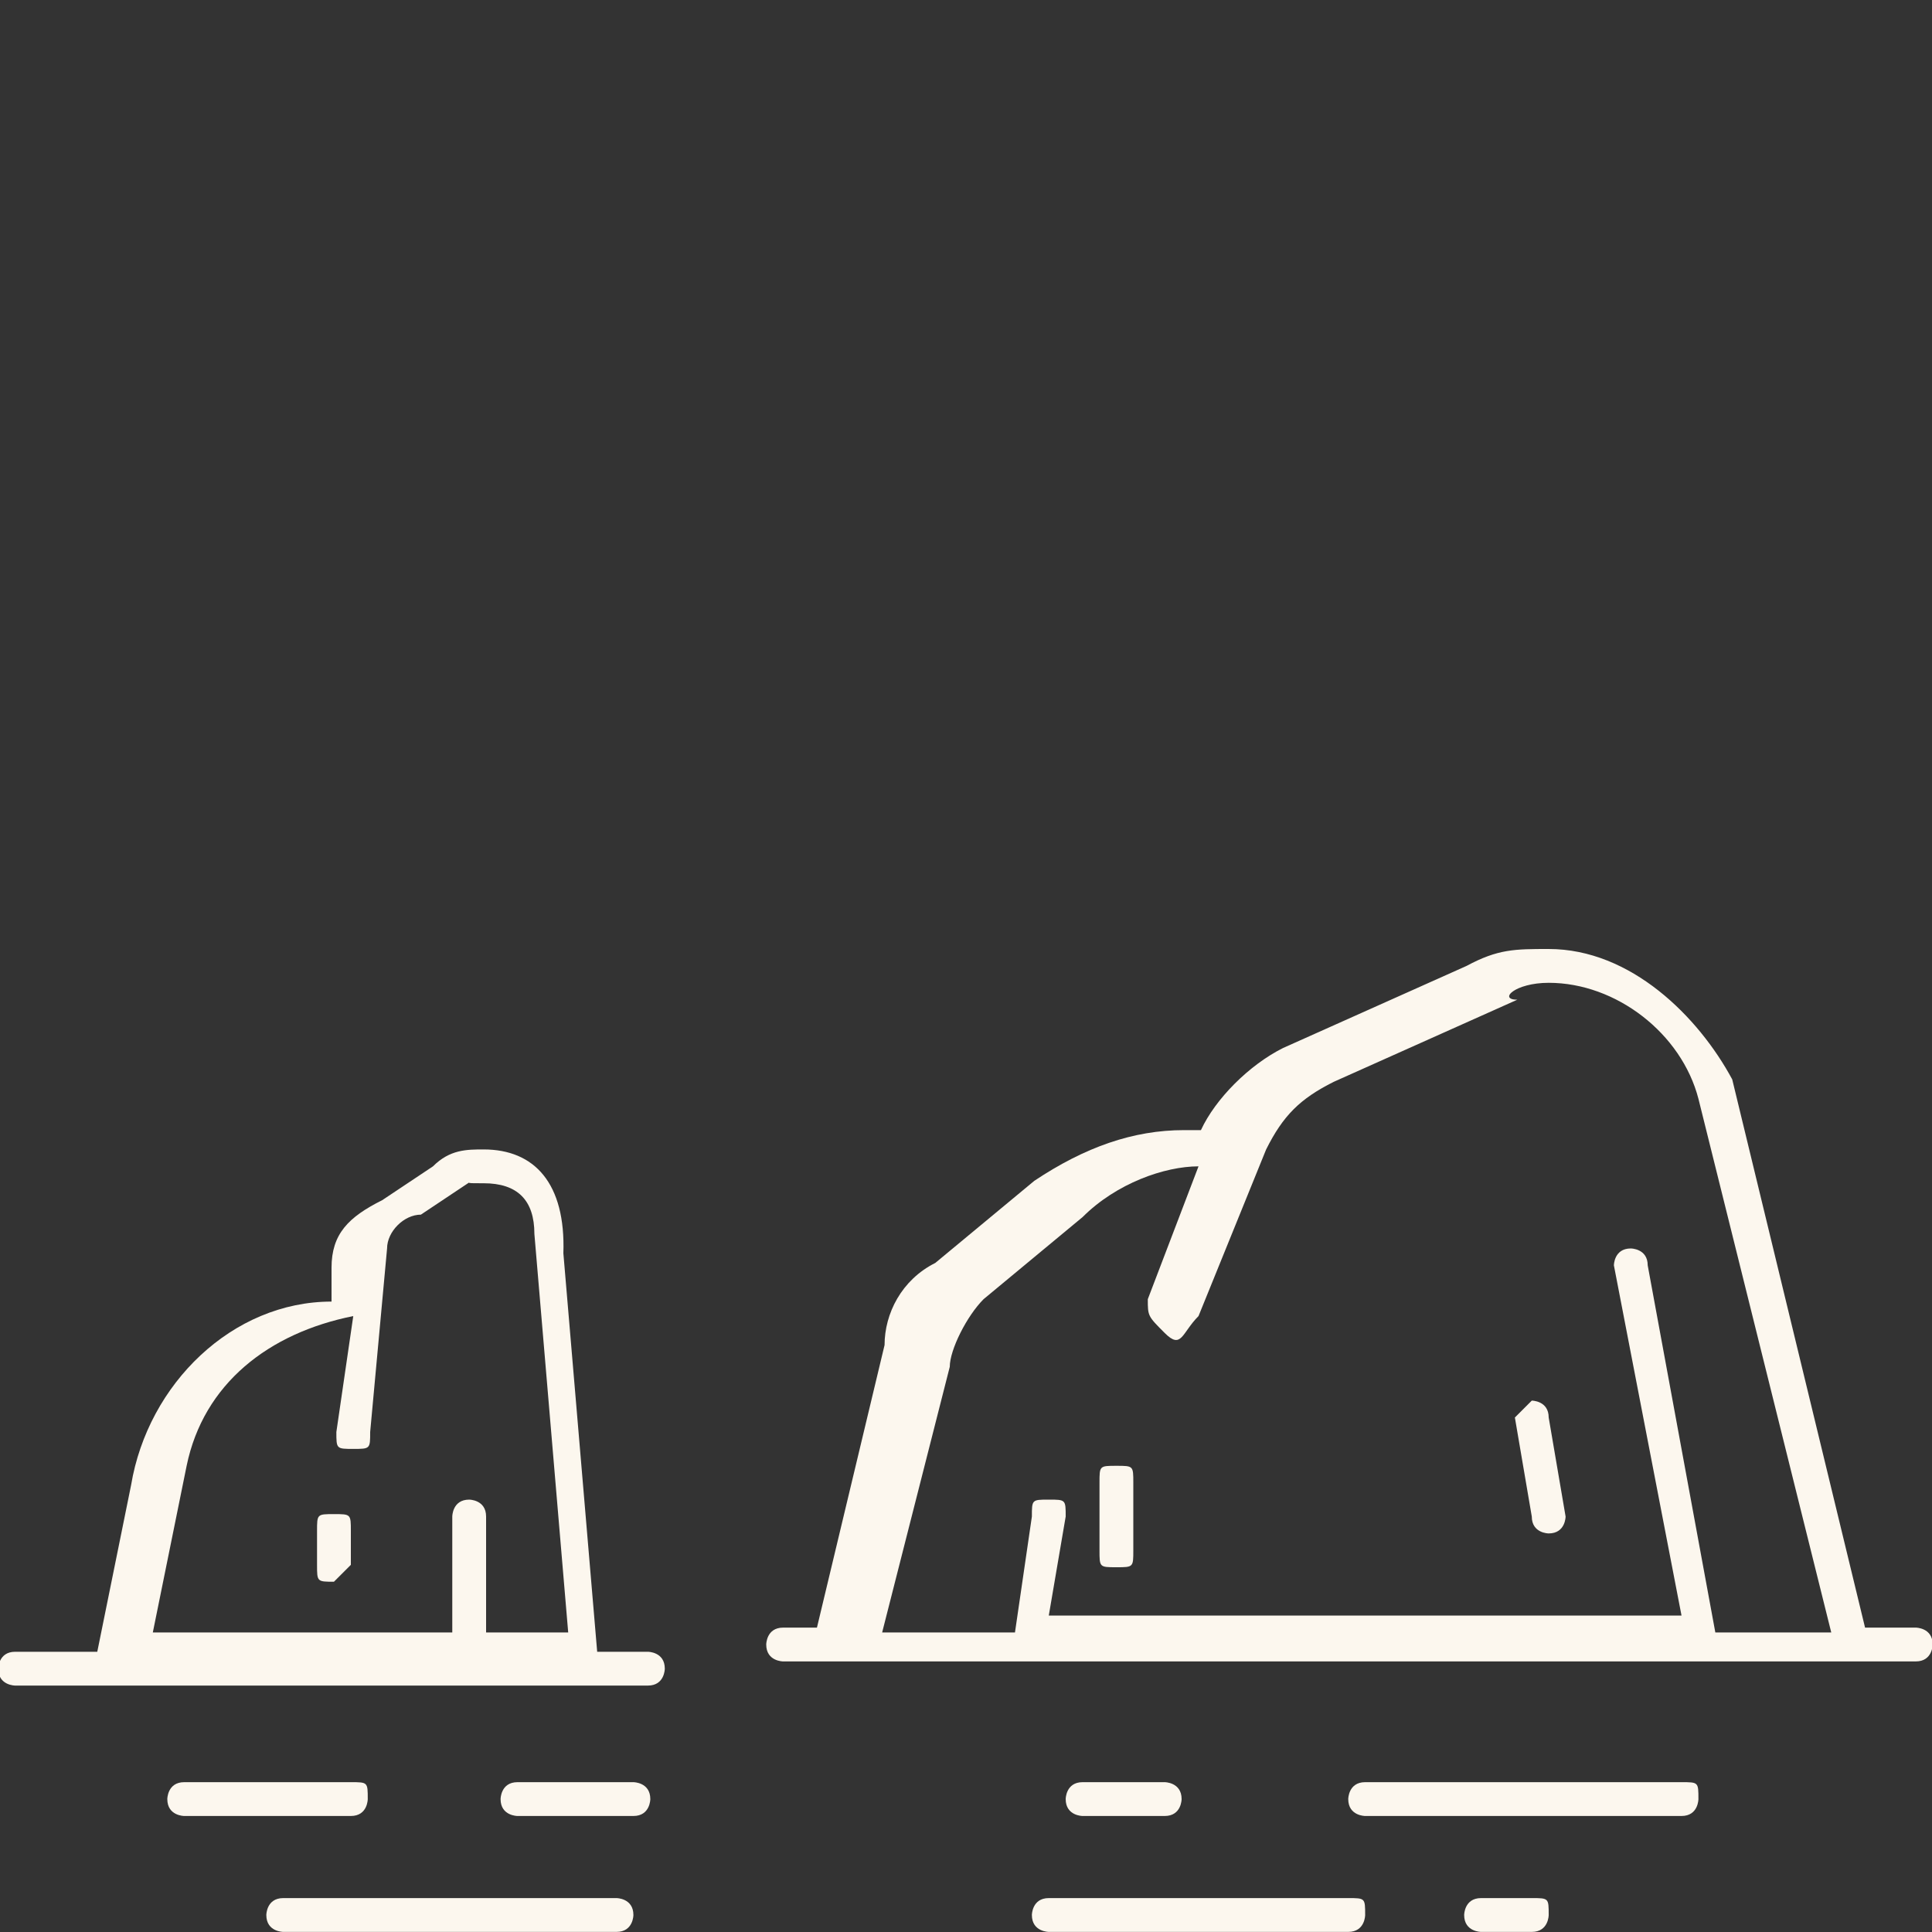
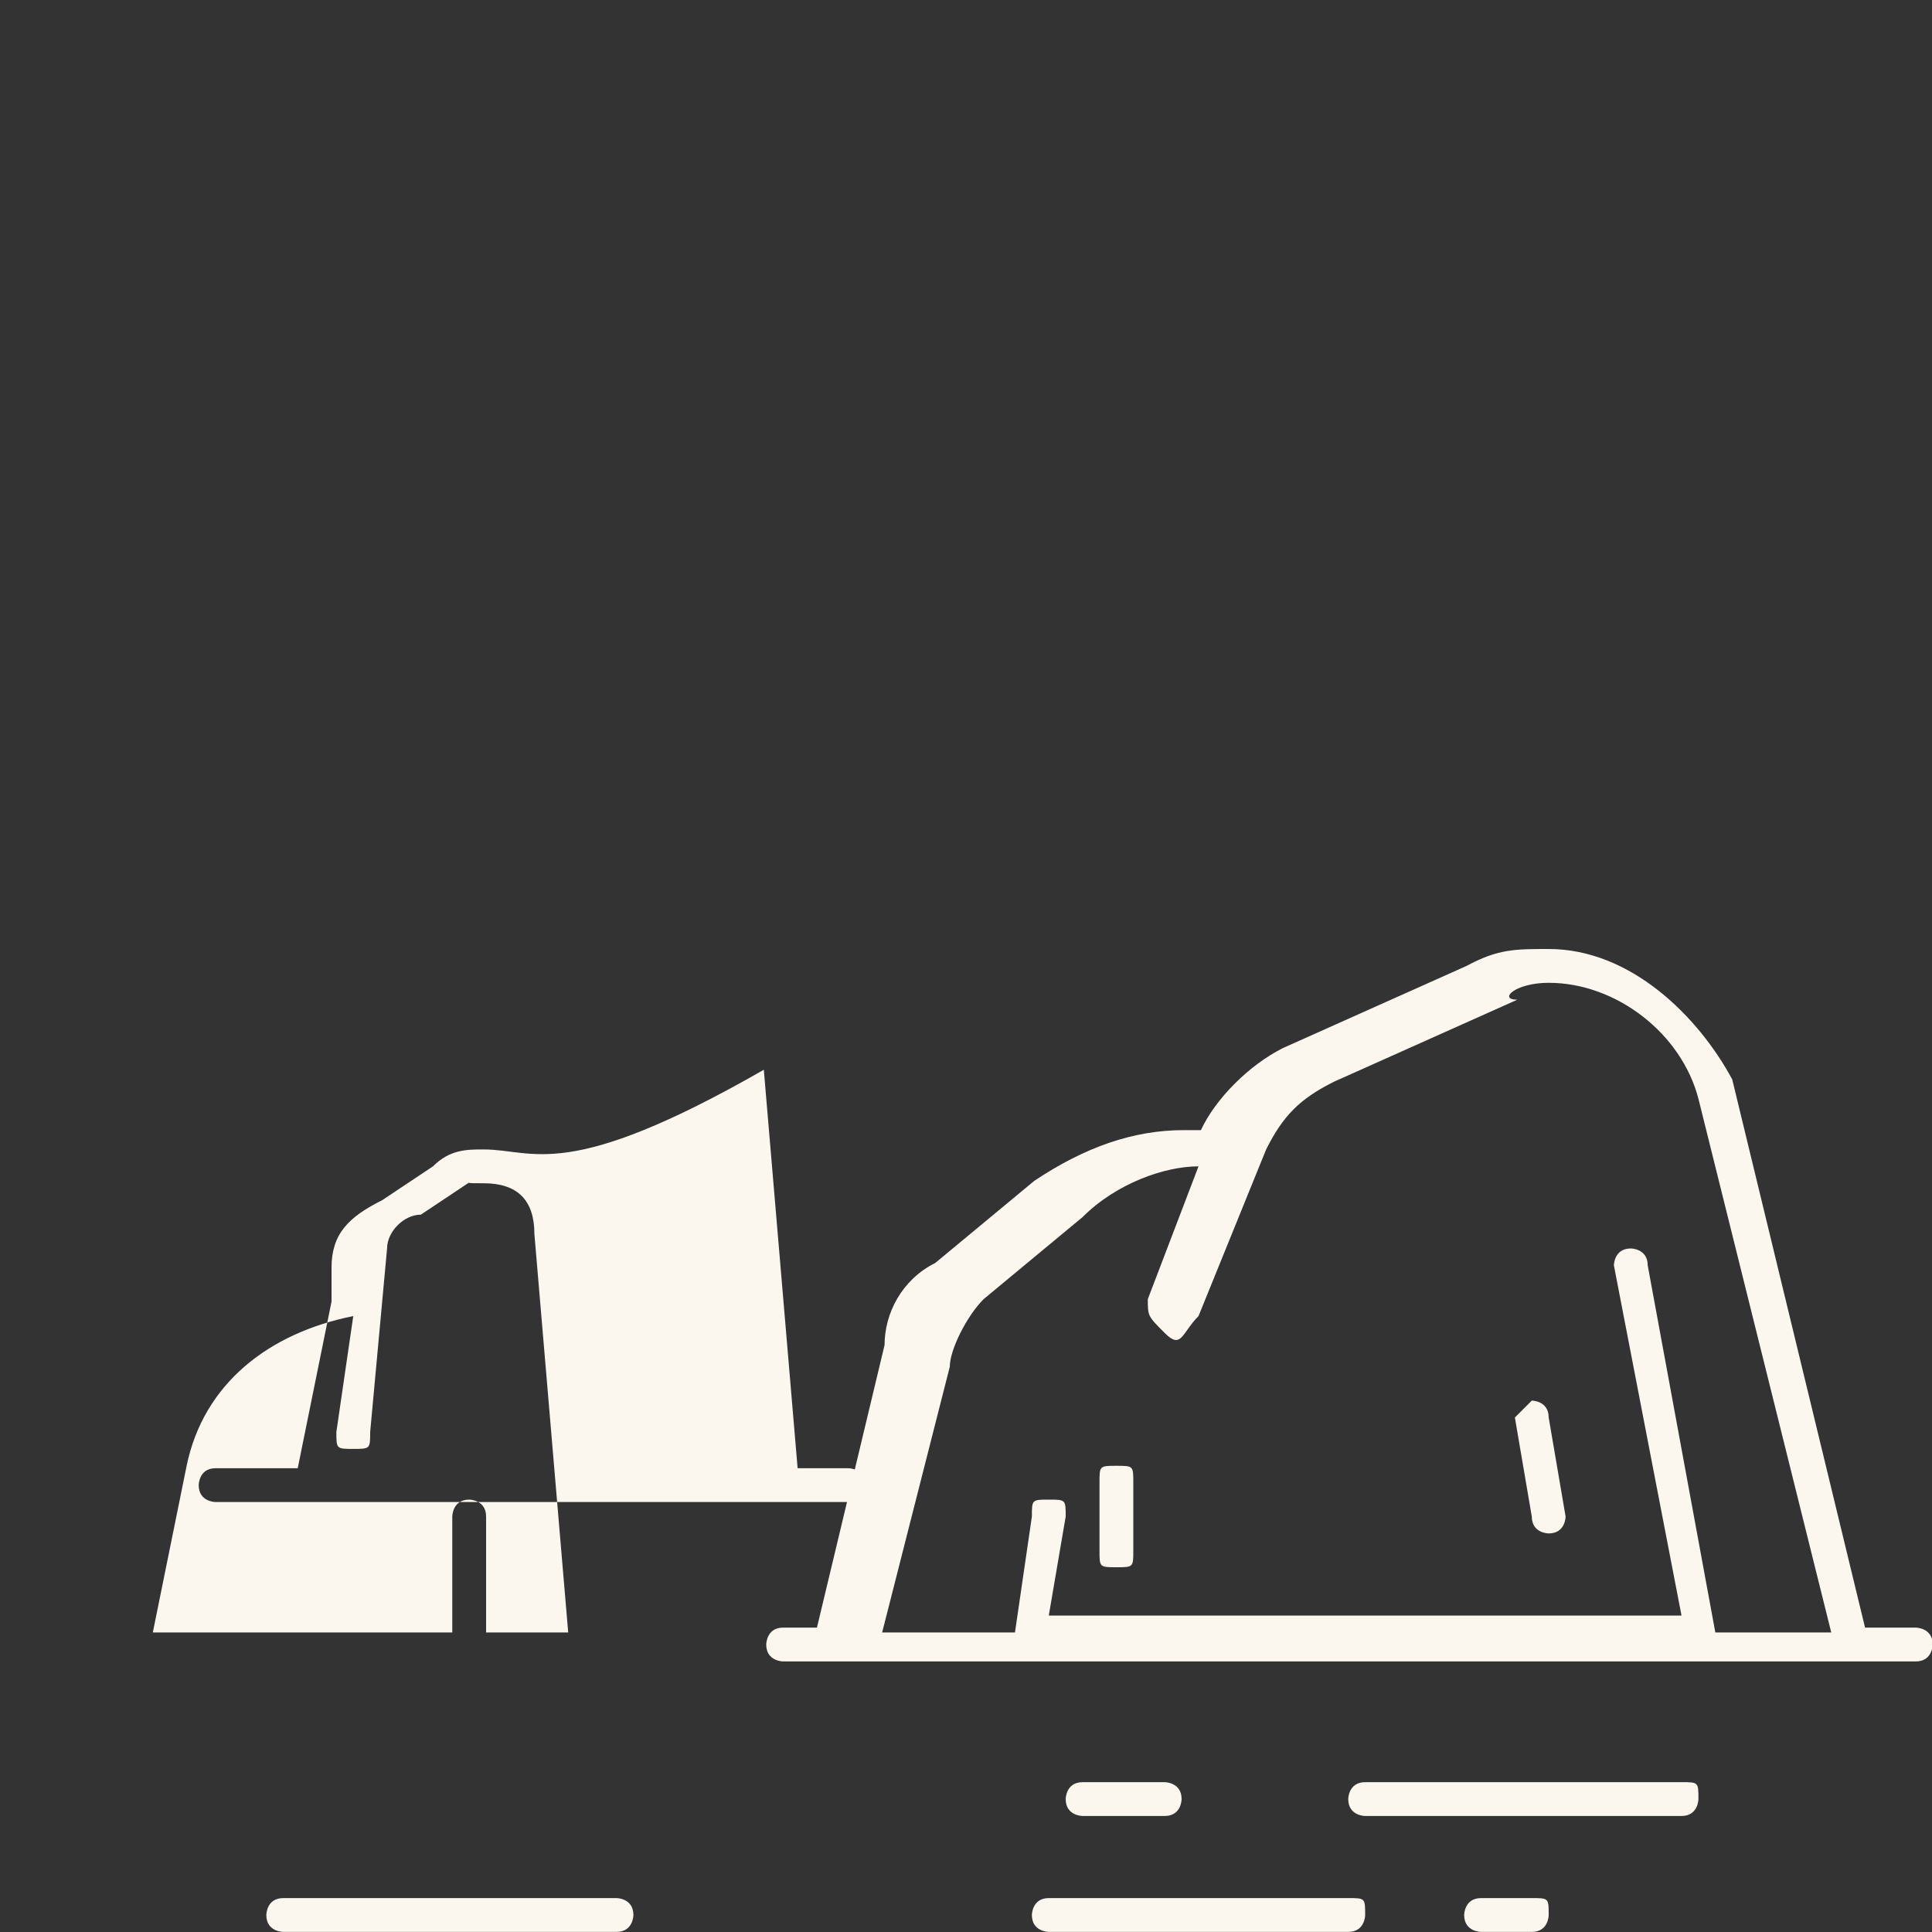
<svg xmlns="http://www.w3.org/2000/svg" version="1.1" id="Ebene_1" x="0px" y="0px" viewBox="0 0 80 80" style="enable-background:new 0 0 80 80;" xml:space="preserve">
  <rect x="0" y="0" width="80" height="80" fill="#333333" stroke="none" />
  <style type="text/css">
	.st0{fill:#FCF7EE;}
</style>
  <g transform="translate(0,-284.3)">
    <g transform="translate(2210.728,-379.004)">
      <path class="st0" d="M-2146.6,702.6c-1.4,0-2.1,0-3.4,0.7l-7.6,3.4c-1.4,0.7-2.8,2.1-3.4,3.4h-0.7c-2.1,0-4.1,0.7-6.2,2.1    l-4.1,3.4c-1.4,0.7-2.1,2.1-2.1,3.4l-2.8,11.7h-1.4c-0.7,0-0.7,0.7-0.7,0.7c0,0.7,0.7,0.7,0.7,0.7h46.9c0.7,0,0.7-0.7,0.7-0.7    c0-0.7-0.7-0.7-0.7-0.7h-2.1l-5.5-22.7C-2140.4,705.4-2143.2,702.6-2146.6,702.6L-2146.6,702.6z M-2146.6,704    c2.8,0,5.5,2.1,6.2,4.8l5.5,22.1h-4.8l-2.8-15.2c0-0.7-0.7-0.7-0.7-0.7c-0.7,0-0.7,0.7-0.7,0.7l2.8,14.5h-26.2l0.7-4.1    c0-0.7,0-0.7-0.7-0.7c-0.7,0-0.7,0-0.7,0.7l-0.7,4.8h-5.5l2.8-11c0-0.7,0.7-2.1,1.4-2.8l4.1-3.4c1.4-1.4,3.4-2.1,4.8-2.1l-2.1,5.5    c0,0.7,0,0.7,0.7,1.4c0.7,0.7,0.7,0,1.4-0.7l0,0l2.8-6.9c0.7-1.4,1.4-2.1,2.8-2.8l7.6-3.4C-2148.7,704.7-2148,704-2146.6,704    L-2146.6,704z" />
      <path class="st0" d="M-2185.2,741.9h-13.8c-0.7,0-0.7,0.7-0.7,0.7c0,0.7,0.7,0.7,0.7,0.7h13.8c0.7,0,0.7-0.7,0.7-0.7    C-2184.5,741.9-2185.2,741.9-2185.2,741.9z" />
-       <path class="st0" d="M-2190.7,710.9c-0.7,0-1.4,0-2.1,0.7l-2.1,1.4c-1.4,0.7-2.1,1.4-2.1,2.8v1.4c-4.1,0-7.6,3.4-8.3,7.6l-1.4,6.9    h-3.4c-0.7,0-0.7,0.7-0.7,0.7c0,0.7,0.7,0.7,0.7,0.7l0,0h26.2c0.7,0,0.7-0.7,0.7-0.7c0-0.7-0.7-0.7-0.7-0.7h-2.1l-1.4-16.5    C-2187.3,712.3-2188.6,710.9-2190.7,710.9L-2190.7,710.9z M-2190.7,712.3c1.4,0,2.1,0.7,2.1,2.1l1.4,16.5h-3.4v-4.8    c0-0.7-0.7-0.7-0.7-0.7c-0.7,0-0.7,0.7-0.7,0.7v4.8h-12.4l1.4-6.9c0.7-3.4,3.4-5.5,6.9-6.2l-0.7,4.8c0,0.7,0,0.7,0.7,0.7    s0.7,0,0.7-0.7l0.7-7.6c0-0.7,0.7-1.4,1.4-1.4l2.1-1.4C-2191.4,712.3-2191.4,712.3-2190.7,712.3L-2190.7,712.3z" />
+       <path class="st0" d="M-2190.7,710.9c-0.7,0-1.4,0-2.1,0.7l-2.1,1.4c-1.4,0.7-2.1,1.4-2.1,2.8v1.4l-1.4,6.9    h-3.4c-0.7,0-0.7,0.7-0.7,0.7c0,0.7,0.7,0.7,0.7,0.7l0,0h26.2c0.7,0,0.7-0.7,0.7-0.7c0-0.7-0.7-0.7-0.7-0.7h-2.1l-1.4-16.5    C-2187.3,712.3-2188.6,710.9-2190.7,710.9L-2190.7,710.9z M-2190.7,712.3c1.4,0,2.1,0.7,2.1,2.1l1.4,16.5h-3.4v-4.8    c0-0.7-0.7-0.7-0.7-0.7c-0.7,0-0.7,0.7-0.7,0.7v4.8h-12.4l1.4-6.9c0.7-3.4,3.4-5.5,6.9-6.2l-0.7,4.8c0,0.7,0,0.7,0.7,0.7    s0.7,0,0.7-0.7l0.7-7.6c0-0.7,0.7-1.4,1.4-1.4l2.1-1.4C-2191.4,712.3-2191.4,712.3-2190.7,712.3L-2190.7,712.3z" />
      <path class="st0" d="M-2196.2,728.1v-1.4c0-0.7,0-0.7-0.7-0.7c-0.7,0-0.7,0-0.7,0.7v1.4c0,0.7,0,0.7,0.7,0.7    C-2196.9,728.8-2196.2,728.1-2196.2,728.1z" />
      <path class="st0" d="M-2165.2,727.5c0,0.7,0,0.7,0.7,0.7c0.7,0,0.7,0,0.7-0.7v-2.8c0-0.7,0-0.7-0.7-0.7c-0.7,0-0.7,0-0.7,0.7l0,0    V727.5z" />
      <path class="st0" d="M-2147.3,726.1c0,0.7,0.7,0.7,0.7,0.7c0.7,0,0.7-0.7,0.7-0.7l-0.7-4.1c0-0.7-0.7-0.7-0.7-0.7l-0.7,0.7    L-2147.3,726.1z" />
-       <path class="st0" d="M-2196.2,737.1h-6.9c-0.7,0-0.7,0.7-0.7,0.7c0,0.7,0.7,0.7,0.7,0.7h6.9c0.7,0,0.7-0.7,0.7-0.7    C-2195.5,737.1-2195.5,737.1-2196.2,737.1z" />
-       <path class="st0" d="M-2184.5,737.1h-4.8c-0.7,0-0.7,0.7-0.7,0.7c0,0.7,0.7,0.7,0.7,0.7h4.8c0.7,0,0.7-0.7,0.7-0.7    C-2183.8,737.1-2184.5,737.1-2184.5,737.1z" />
      <path class="st0" d="M-2162.5,737.1h-3.4c-0.7,0-0.7,0.7-0.7,0.7c0,0.7,0.7,0.7,0.7,0.7h3.4c0.7,0,0.7-0.7,0.7-0.7    C-2161.8,737.1-2162.5,737.1-2162.5,737.1z" />
      <path class="st0" d="M-2141.1,737.1h-13.1c-0.7,0-0.7,0.7-0.7,0.7c0,0.7,0.7,0.7,0.7,0.7h13.1c0.7,0,0.7-0.7,0.7-0.7    C-2140.4,737.1-2140.4,737.1-2141.1,737.1z" />
      <path class="st0" d="M-2154.9,741.9h-12.4c-0.7,0-0.7,0.7-0.7,0.7c0,0.7,0.7,0.7,0.7,0.7h12.4c0.7,0,0.7-0.7,0.7-0.7    C-2154.2,741.9-2154.2,741.9-2154.9,741.9z" />
      <path class="st0" d="M-2147.3,741.9h-2.1c-0.7,0-0.7,0.7-0.7,0.7c0,0.7,0.7,0.7,0.7,0.7h2.1c0.7,0,0.7-0.7,0.7-0.7    C-2146.6,741.9-2146.6,741.9-2147.3,741.9z" />
    </g>
  </g>
</svg>